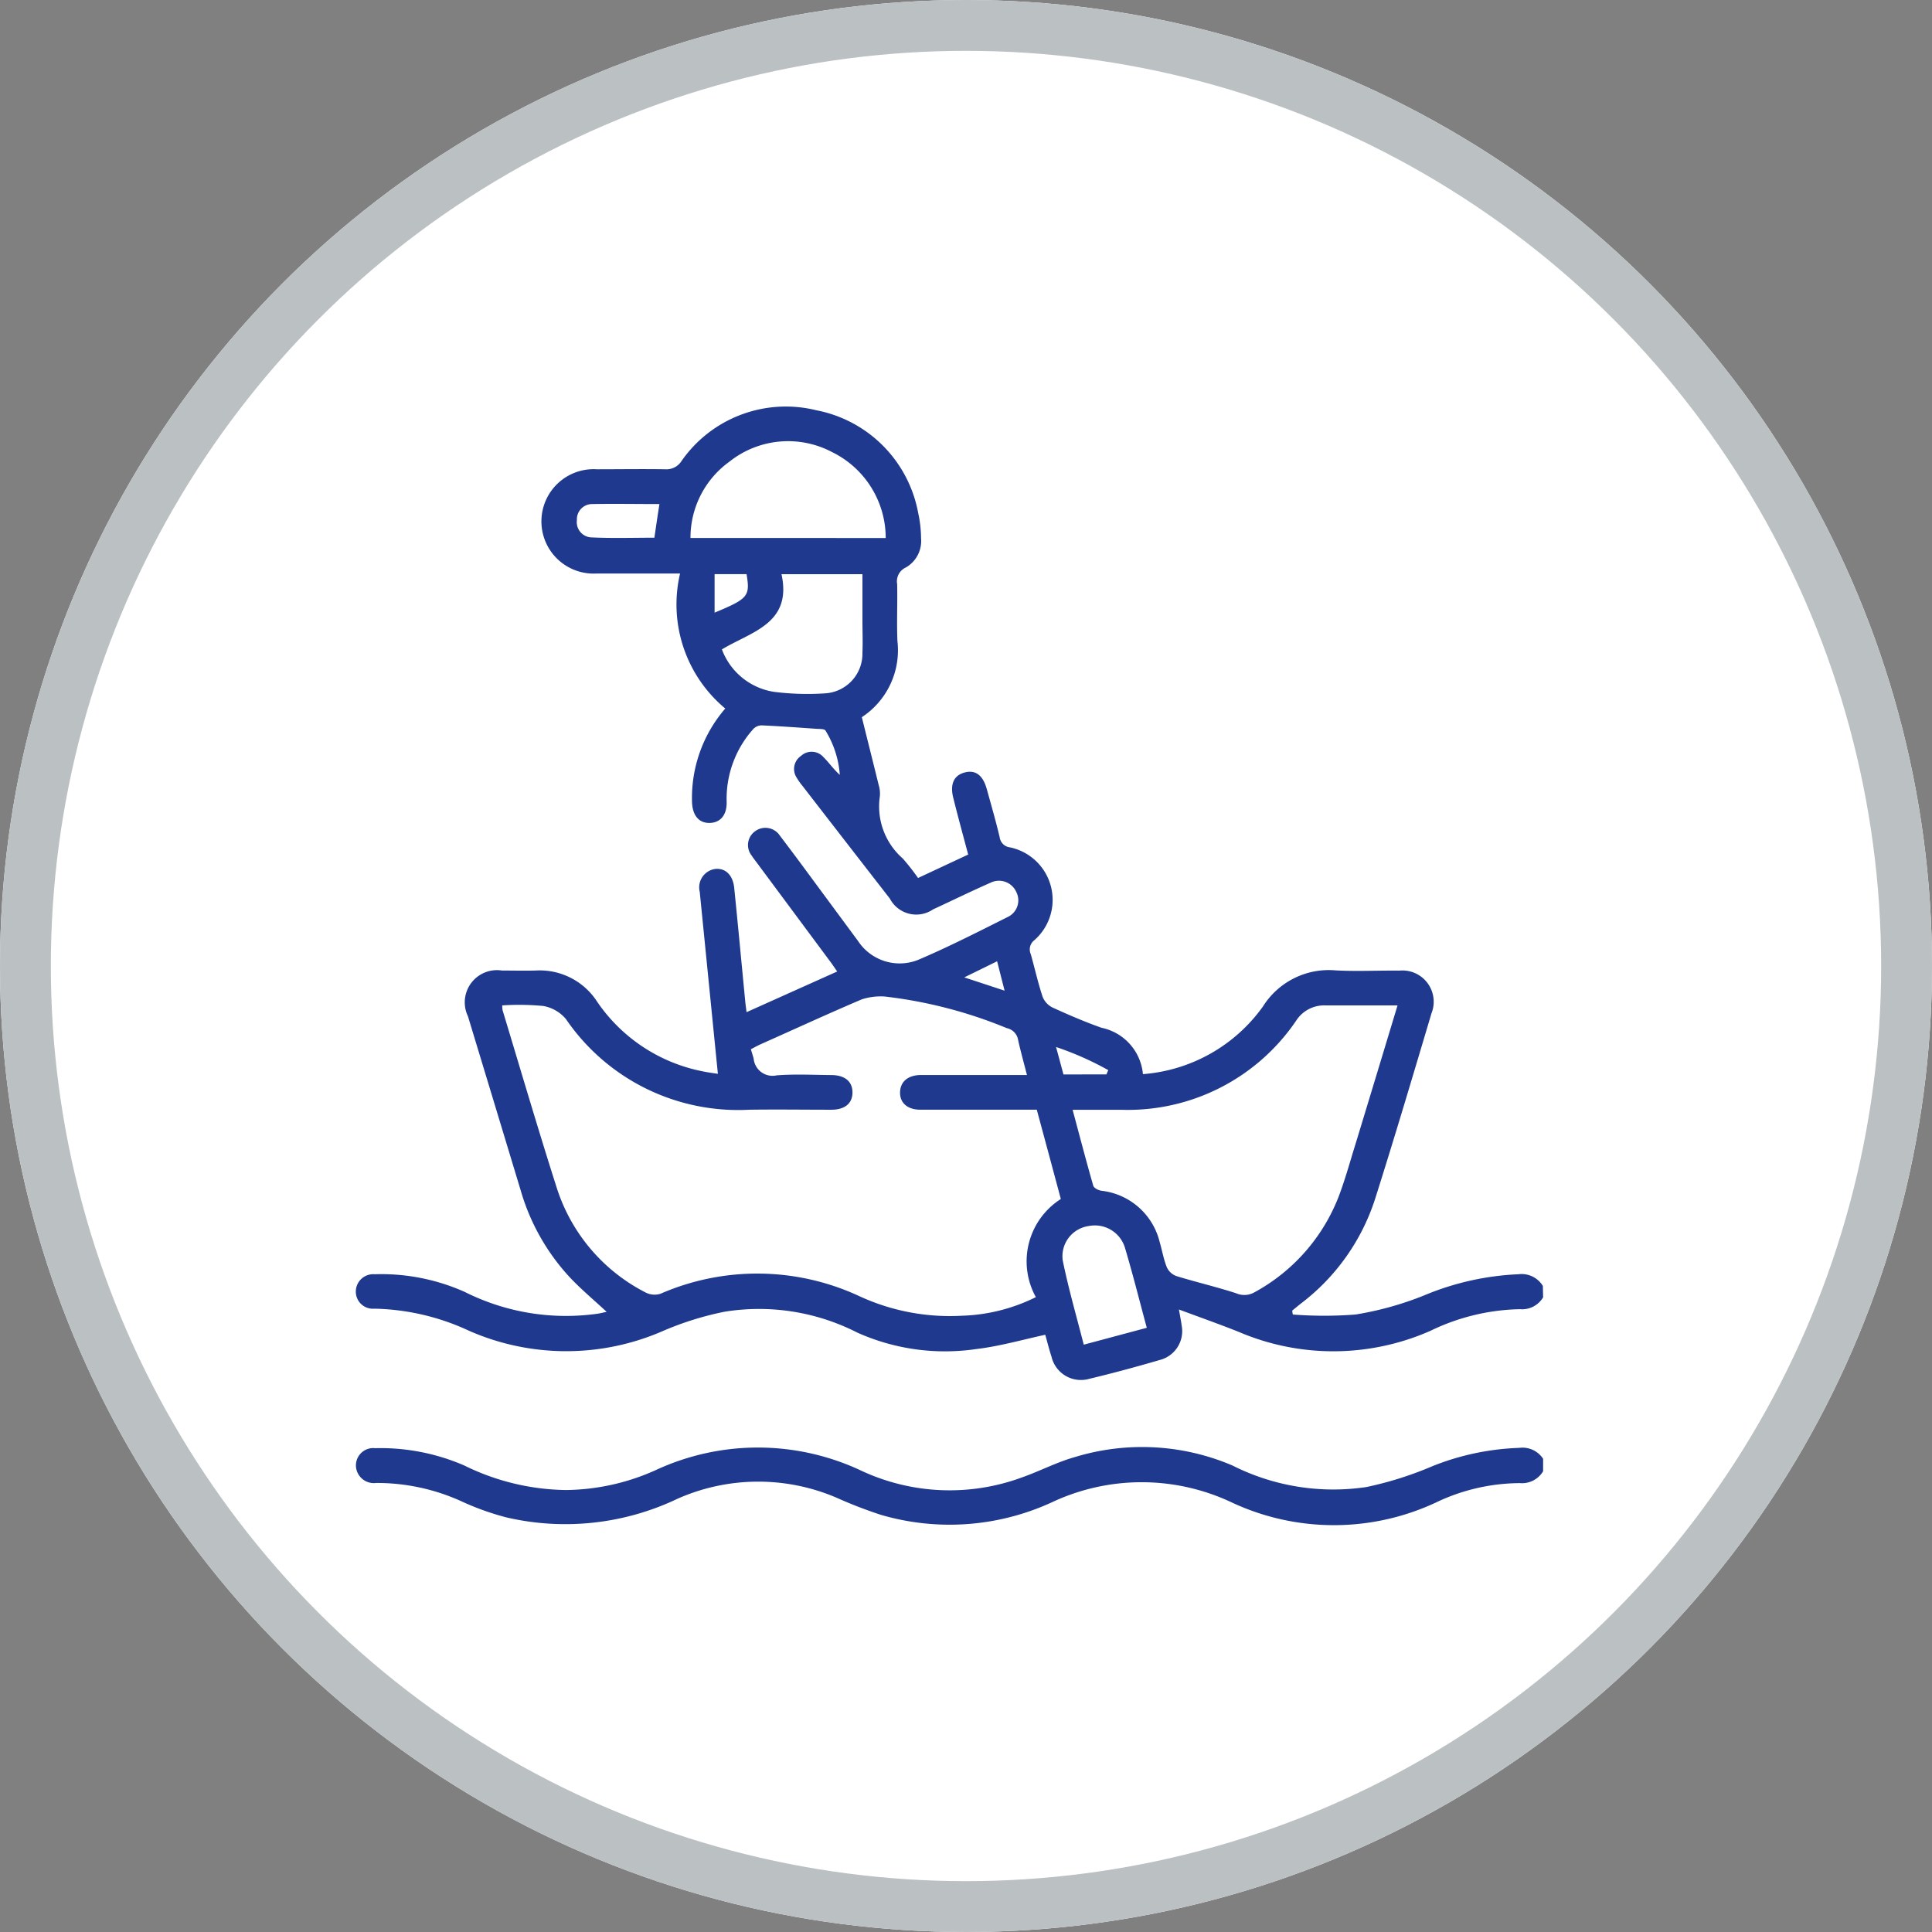
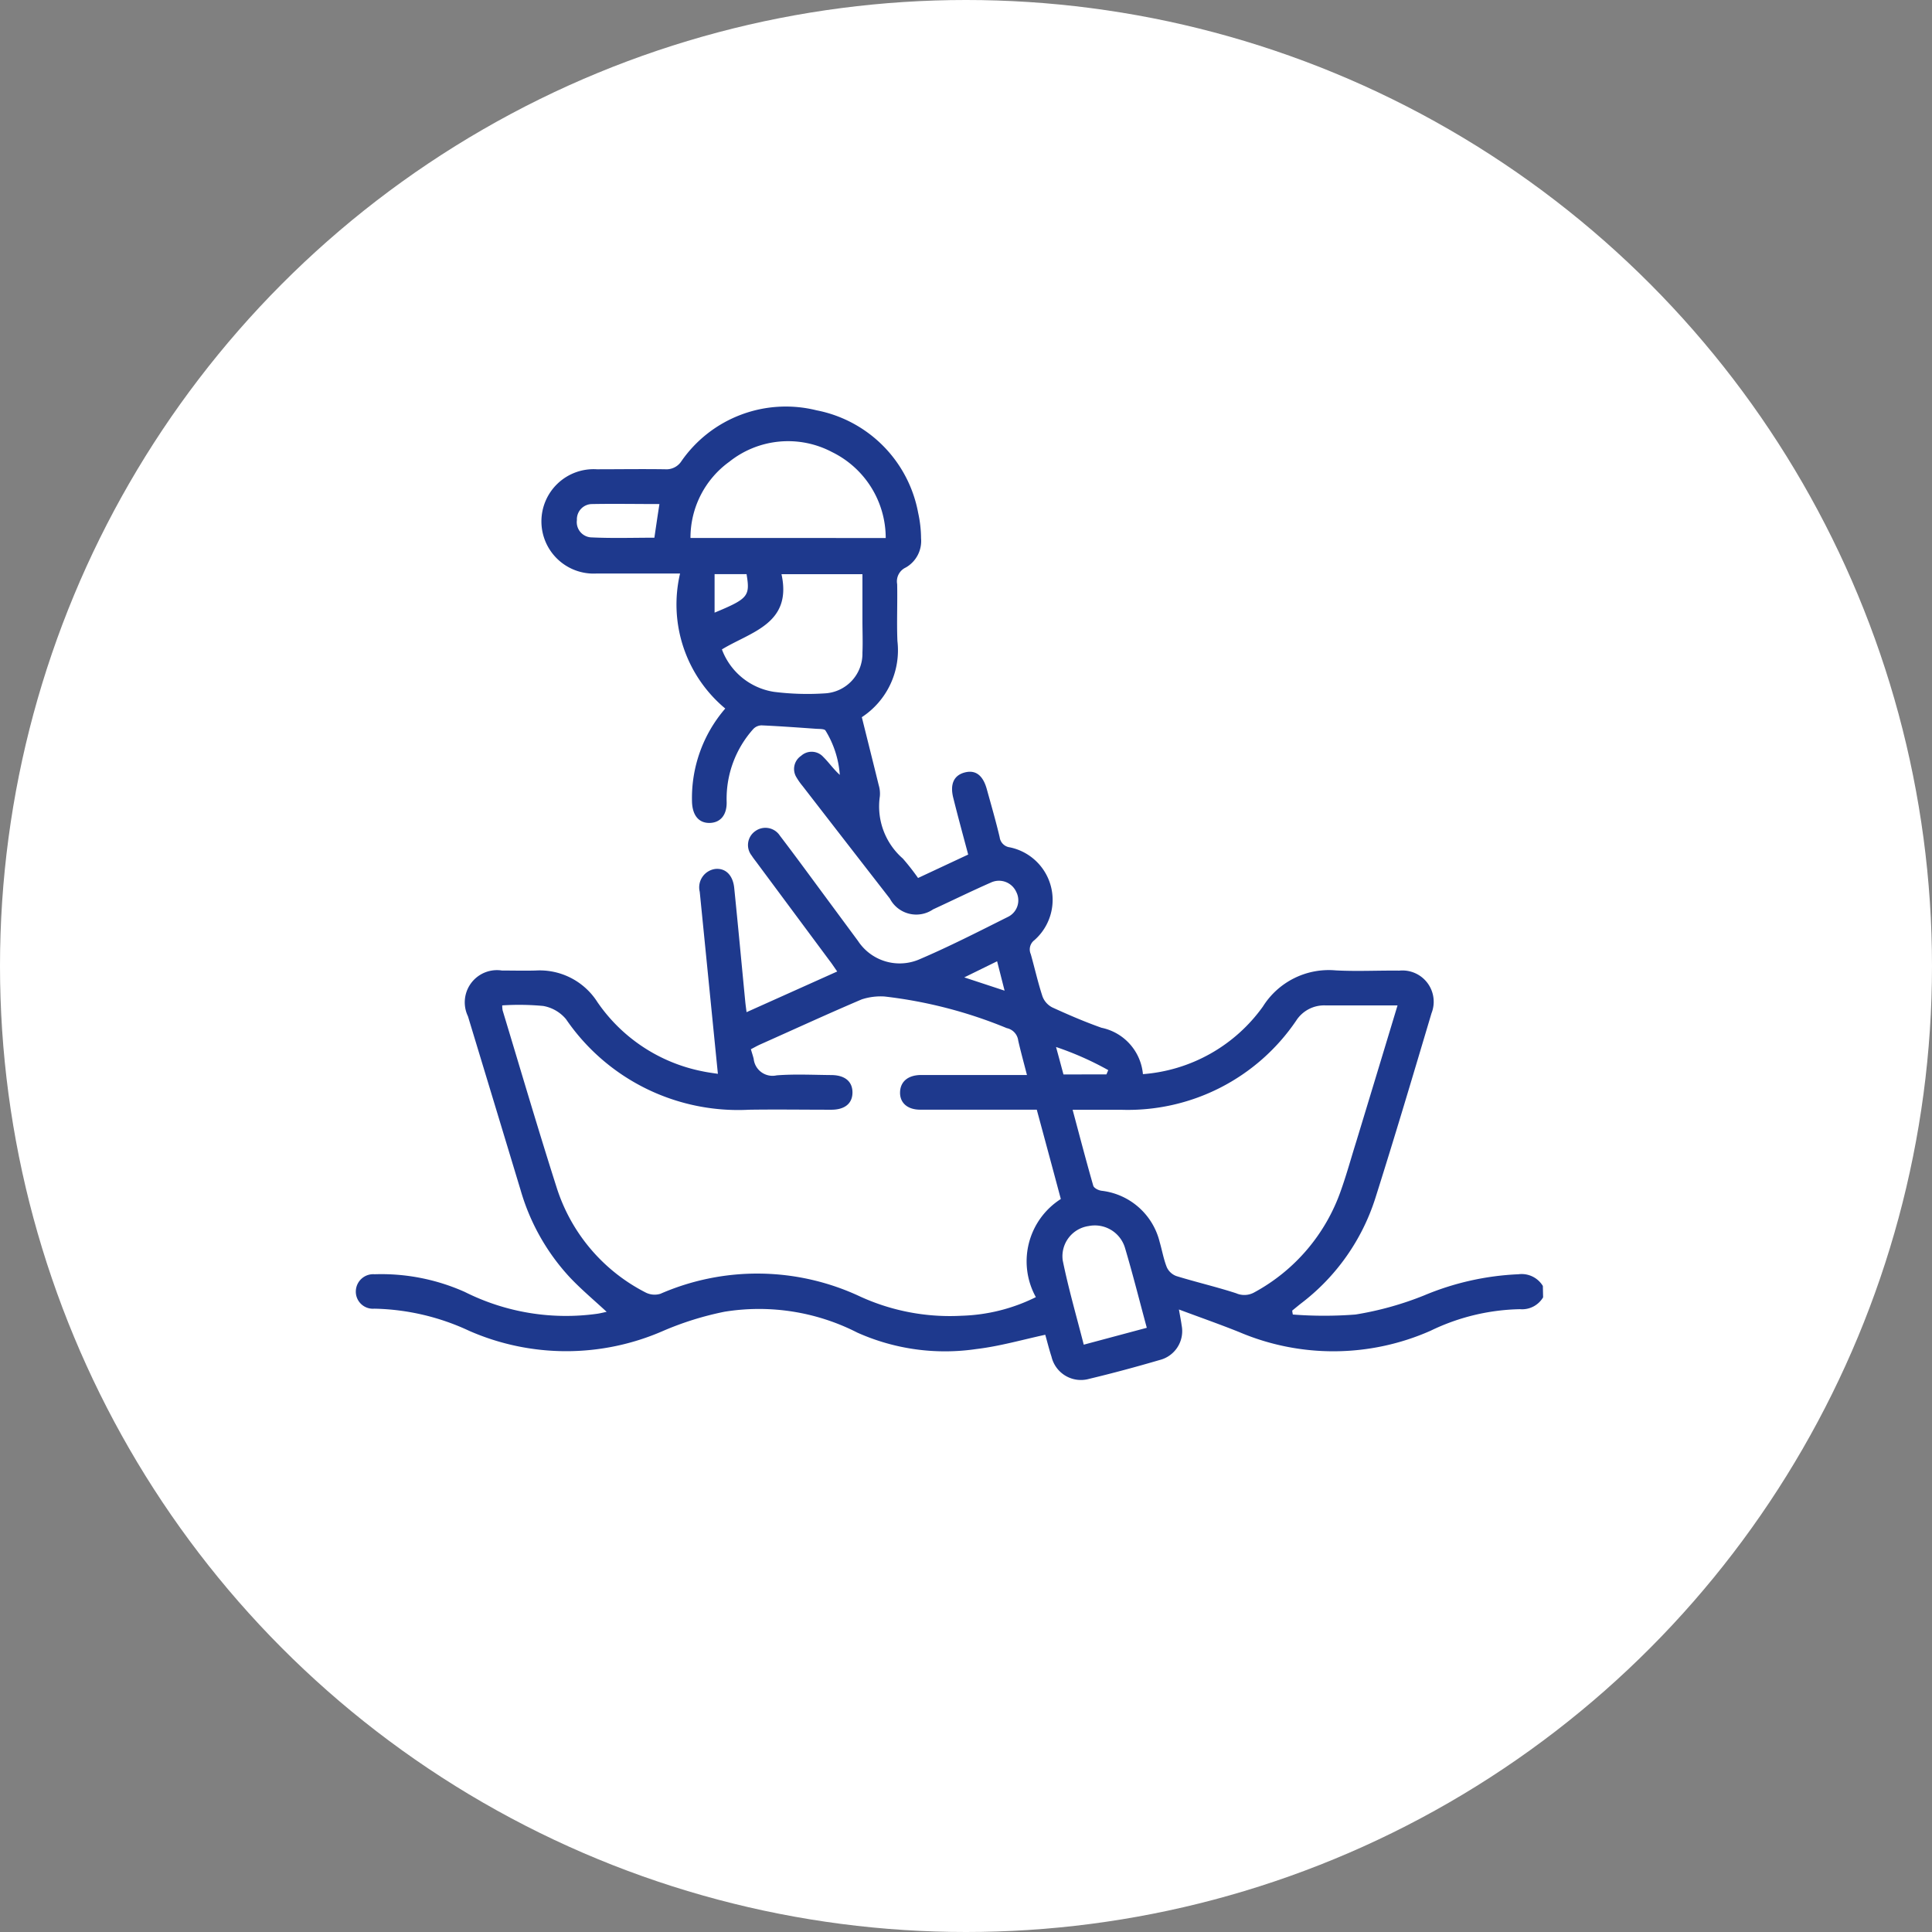
<svg xmlns="http://www.w3.org/2000/svg" width="38" height="38" viewBox="0 0 38 38">
  <rect x="0" y="0" width="38" height="38" fill="#808080" stroke="none" />
  <defs>
    <clipPath id="clip-path">
      <rect id="Rectangle_151715" data-name="Rectangle 151715" width="23.351" height="22" fill="#1e398d" stroke="rgba(0,0,0,0)" stroke-width="1" />
    </clipPath>
  </defs>
  <g id="Group_198869" data-name="Group 198869" transform="translate(-508 -2004)">
    <g id="Ellipse_273" data-name="Ellipse 273" transform="translate(508 2004)" fill="#fff" stroke="#bbc0c3" stroke-width="1">
      <circle cx="19" cy="19" r="19" stroke="none" />
-       <circle cx="19" cy="19" r="18.5" fill="none" />
    </g>
    <g id="Group_189471" data-name="Group 189471" transform="translate(515 2012)">
      <g id="Group_189470" data-name="Group 189470" transform="translate(0 0)" clip-path="url(#clip-path)">
        <path id="Path_185764" data-name="Path 185764" d="M23.352,17.517a.481.481,0,0,1-.457.233,4.206,4.206,0,0,0-1.756.424,4.728,4.728,0,0,1-3.765.026c-.376-.151-.759-.285-1.185-.444.026.151.043.23.053.31a.586.586,0,0,1-.433.684c-.458.134-.92.259-1.385.37a.594.594,0,0,1-.741-.435c-.049-.151-.087-.305-.123-.432-.46.1-.9.227-1.356.281a4.221,4.221,0,0,1-2.34-.323A4.251,4.251,0,0,0,7.252,17.8a6.094,6.094,0,0,0-1.21.378,4.752,4.752,0,0,1-3.808,0,4.613,4.613,0,0,0-1.869-.438A.336.336,0,0,1,0,17.387a.342.342,0,0,1,.369-.324,4.022,4.022,0,0,1,1.774.348,4.436,4.436,0,0,0,2.612.428c.057-.009.112-.023.178-.037-.255-.236-.505-.445-.727-.681a4.249,4.249,0,0,1-.965-1.712q-.517-1.71-1.036-3.42a.633.633,0,0,1,.668-.9c.22,0,.441.006.661,0a1.345,1.345,0,0,1,1.218.622,3.273,3.273,0,0,0,2.06,1.359c.116.025.235.039.309.051-.12-1.2-.238-2.39-.357-3.58a.365.365,0,0,1,.308-.45c.2-.019.344.122.37.372.076.748.146,1.5.218,2.245.006.058.014.116.025.2l1.783-.8c-.057-.08-.1-.148-.15-.212L7.88,8.959c-.032-.043-.065-.084-.094-.13a.333.333,0,0,1,.072-.483.339.339,0,0,1,.482.09c.295.386.582.779.871,1.17l.665.9a.98.98,0,0,0,1.187.372c.6-.255,1.181-.553,1.765-.845a.361.361,0,0,0,.162-.489.373.373,0,0,0-.5-.185c-.382.168-.757.352-1.136.527a.586.586,0,0,1-.85-.211q-.86-1.107-1.718-2.216a1.264,1.264,0,0,1-.118-.167.311.311,0,0,1,.09-.426.308.308,0,0,1,.435.021c.112.11.2.241.326.354a1.924,1.924,0,0,0-.281-.871c-.021-.037-.124-.031-.19-.036-.355-.025-.71-.051-1.065-.067a.23.23,0,0,0-.166.072,2.056,2.056,0,0,0-.524,1.42c.011.267-.12.422-.332.427s-.34-.145-.349-.413a2.69,2.69,0,0,1,.654-1.837,2.664,2.664,0,0,1-.889-2.656H6.109c-.456,0-.912,0-1.368,0a1.027,1.027,0,1,1,0-2.05c.448,0,.9-.007,1.345,0a.351.351,0,0,0,.318-.16,2.5,2.5,0,0,1,2.656-1,2.521,2.521,0,0,1,2,2.017,2.389,2.389,0,0,1,.057.5.6.6,0,0,1-.3.575.3.3,0,0,0-.17.327c.008.372-.01.745.005,1.117a1.574,1.574,0,0,1-.7,1.5c.114.459.225.9.332,1.336a.57.57,0,0,1,.022.225,1.361,1.361,0,0,0,.452,1.219,4.607,4.607,0,0,1,.3.383l.986-.461c-.1-.375-.2-.74-.291-1.106-.072-.276.007-.453.225-.509s.359.064.432.328c.087.314.178.628.253.945a.23.23,0,0,0,.2.2,1.055,1.055,0,0,1,.483,1.826.228.228,0,0,0-.071.275c.078.277.141.56.231.833a.4.4,0,0,0,.193.215c.317.145.639.284.968.4a1.026,1.026,0,0,1,.814.912,3.2,3.2,0,0,0,2.36-1.33,1.529,1.529,0,0,1,1.428-.711c.417.023.836,0,1.254.005a.615.615,0,0,1,.634.838c-.362,1.215-.722,2.429-1.105,3.638a4.2,4.2,0,0,1-1.464,2.072c-.057.045-.113.092-.17.138,0,.026.007.052.011.078a7.955,7.955,0,0,0,1.233,0,6.3,6.3,0,0,0,1.35-.376,5.383,5.383,0,0,1,1.855-.416.488.488,0,0,1,.48.23ZM2.879,11.773a.566.566,0,0,0,.008.1c.352,1.162.693,2.326,1.062,3.482A3.51,3.51,0,0,0,5.7,17.422a.388.388,0,0,0,.291.025,4.762,4.762,0,0,1,3.932.056,4.241,4.241,0,0,0,1.993.376,3.5,3.5,0,0,0,1.459-.366,1.454,1.454,0,0,1,.491-1.93c-.16-.6-.315-1.172-.473-1.757h-.265c-.676,0-1.352,0-2.029,0-.248,0-.4-.134-.395-.342s.152-.334.4-.34c.076,0,.152,0,.227,0H13.2c-.062-.241-.122-.458-.172-.678a.285.285,0,0,0-.225-.244A8.979,8.979,0,0,0,10.4,11.6a1.2,1.2,0,0,0-.451.057c-.67.285-1.331.59-2,.888-.06.027-.116.06-.179.092.021.074.041.132.055.189a.372.372,0,0,0,.451.325c.355-.028.714-.009,1.071-.006.27,0,.42.125.421.34s-.147.342-.416.342c-.54,0-1.079-.008-1.618,0a4.1,4.1,0,0,1-3.6-1.781.753.753,0,0,0-.449-.26,5.106,5.106,0,0,0-.81-.011m17.616,0c-.5,0-.959,0-1.421,0a.654.654,0,0,0-.575.3,4,4,0,0,1-3.444,1.753c-.31,0-.619,0-.953,0,.138.515.266,1.006.406,1.493.014.047.1.092.165.1a1.333,1.333,0,0,1,1.141,1.007c.049.168.078.342.142.5a.331.331,0,0,0,.188.171c.39.12.788.212,1.175.338a.4.4,0,0,0,.359-.019,3.64,3.64,0,0,0,1.7-2c.112-.314.2-.636.3-.955.269-.884.537-1.769.816-2.692M10.422,2.582A1.882,1.882,0,0,0,9.367.892a1.853,1.853,0,0,0-2.02.189,1.841,1.841,0,0,0-.765,1.5ZM7.2,4.773a1.307,1.307,0,0,0,1.019.834,5.222,5.222,0,0,0,1,.031.781.781,0,0,0,.745-.8c.009-.213,0-.426,0-.638,0-.3,0-.6,0-.906H8.372c.215.979-.607,1.133-1.175,1.481m8.36,13.341c-.147-.543-.277-1.063-.43-1.576a.619.619,0,0,0-.715-.425.6.6,0,0,0-.509.673c.112.553.271,1.1.414,1.66l1.24-.332M5.972,1.914c-.449,0-.887-.008-1.324,0a.3.3,0,0,0-.3.316.3.3,0,0,0,.269.339c.419.021.839.007,1.255.007.034-.232.064-.439.1-.666M7.056,4.05c.664-.276.7-.325.629-.757H7.056Zm7.707,9.082.036-.084a6.11,6.11,0,0,0-1.027-.455c.055.2.1.37.146.54Zm-2.15-2.225-.646.317.793.261-.147-.578" transform="translate(-0.001 0)" fill="#1e398d" stroke="rgba(0,0,0,0)" stroke-width="1" />
-         <path id="Path_185765" data-name="Path 185765" d="M23.351,31.254a.483.483,0,0,1-.457.233,3.854,3.854,0,0,0-1.65.381,4.741,4.741,0,0,1-4.015,0,4.147,4.147,0,0,0-3.548,0,4.81,4.81,0,0,1-3.358.242,8.81,8.81,0,0,1-.869-.336,3.914,3.914,0,0,0-3.125.019,5.123,5.123,0,0,1-3.374.367,5.256,5.256,0,0,1-.876-.314A4.018,4.018,0,0,0,.4,31.484a.353.353,0,0,1-.392-.276A.34.34,0,0,1,.378,30.8a4.141,4.141,0,0,1,1.753.34,4.648,4.648,0,0,0,2,.483,4.4,4.4,0,0,0,1.765-.391,4.77,4.77,0,0,1,4.058.017,4.109,4.109,0,0,0,3.149.125c.35-.123.684-.3,1.041-.4a4.525,4.525,0,0,1,3.1.168,4.4,4.4,0,0,0,2.632.422,6.93,6.93,0,0,0,1.3-.411,5.031,5.031,0,0,1,1.705-.359.485.485,0,0,1,.48.23Z" transform="translate(0 -10.316)" fill="#1e398d" stroke="rgba(0,0,0,0)" stroke-width="1" />
      </g>
    </g>
  </g>
</svg>